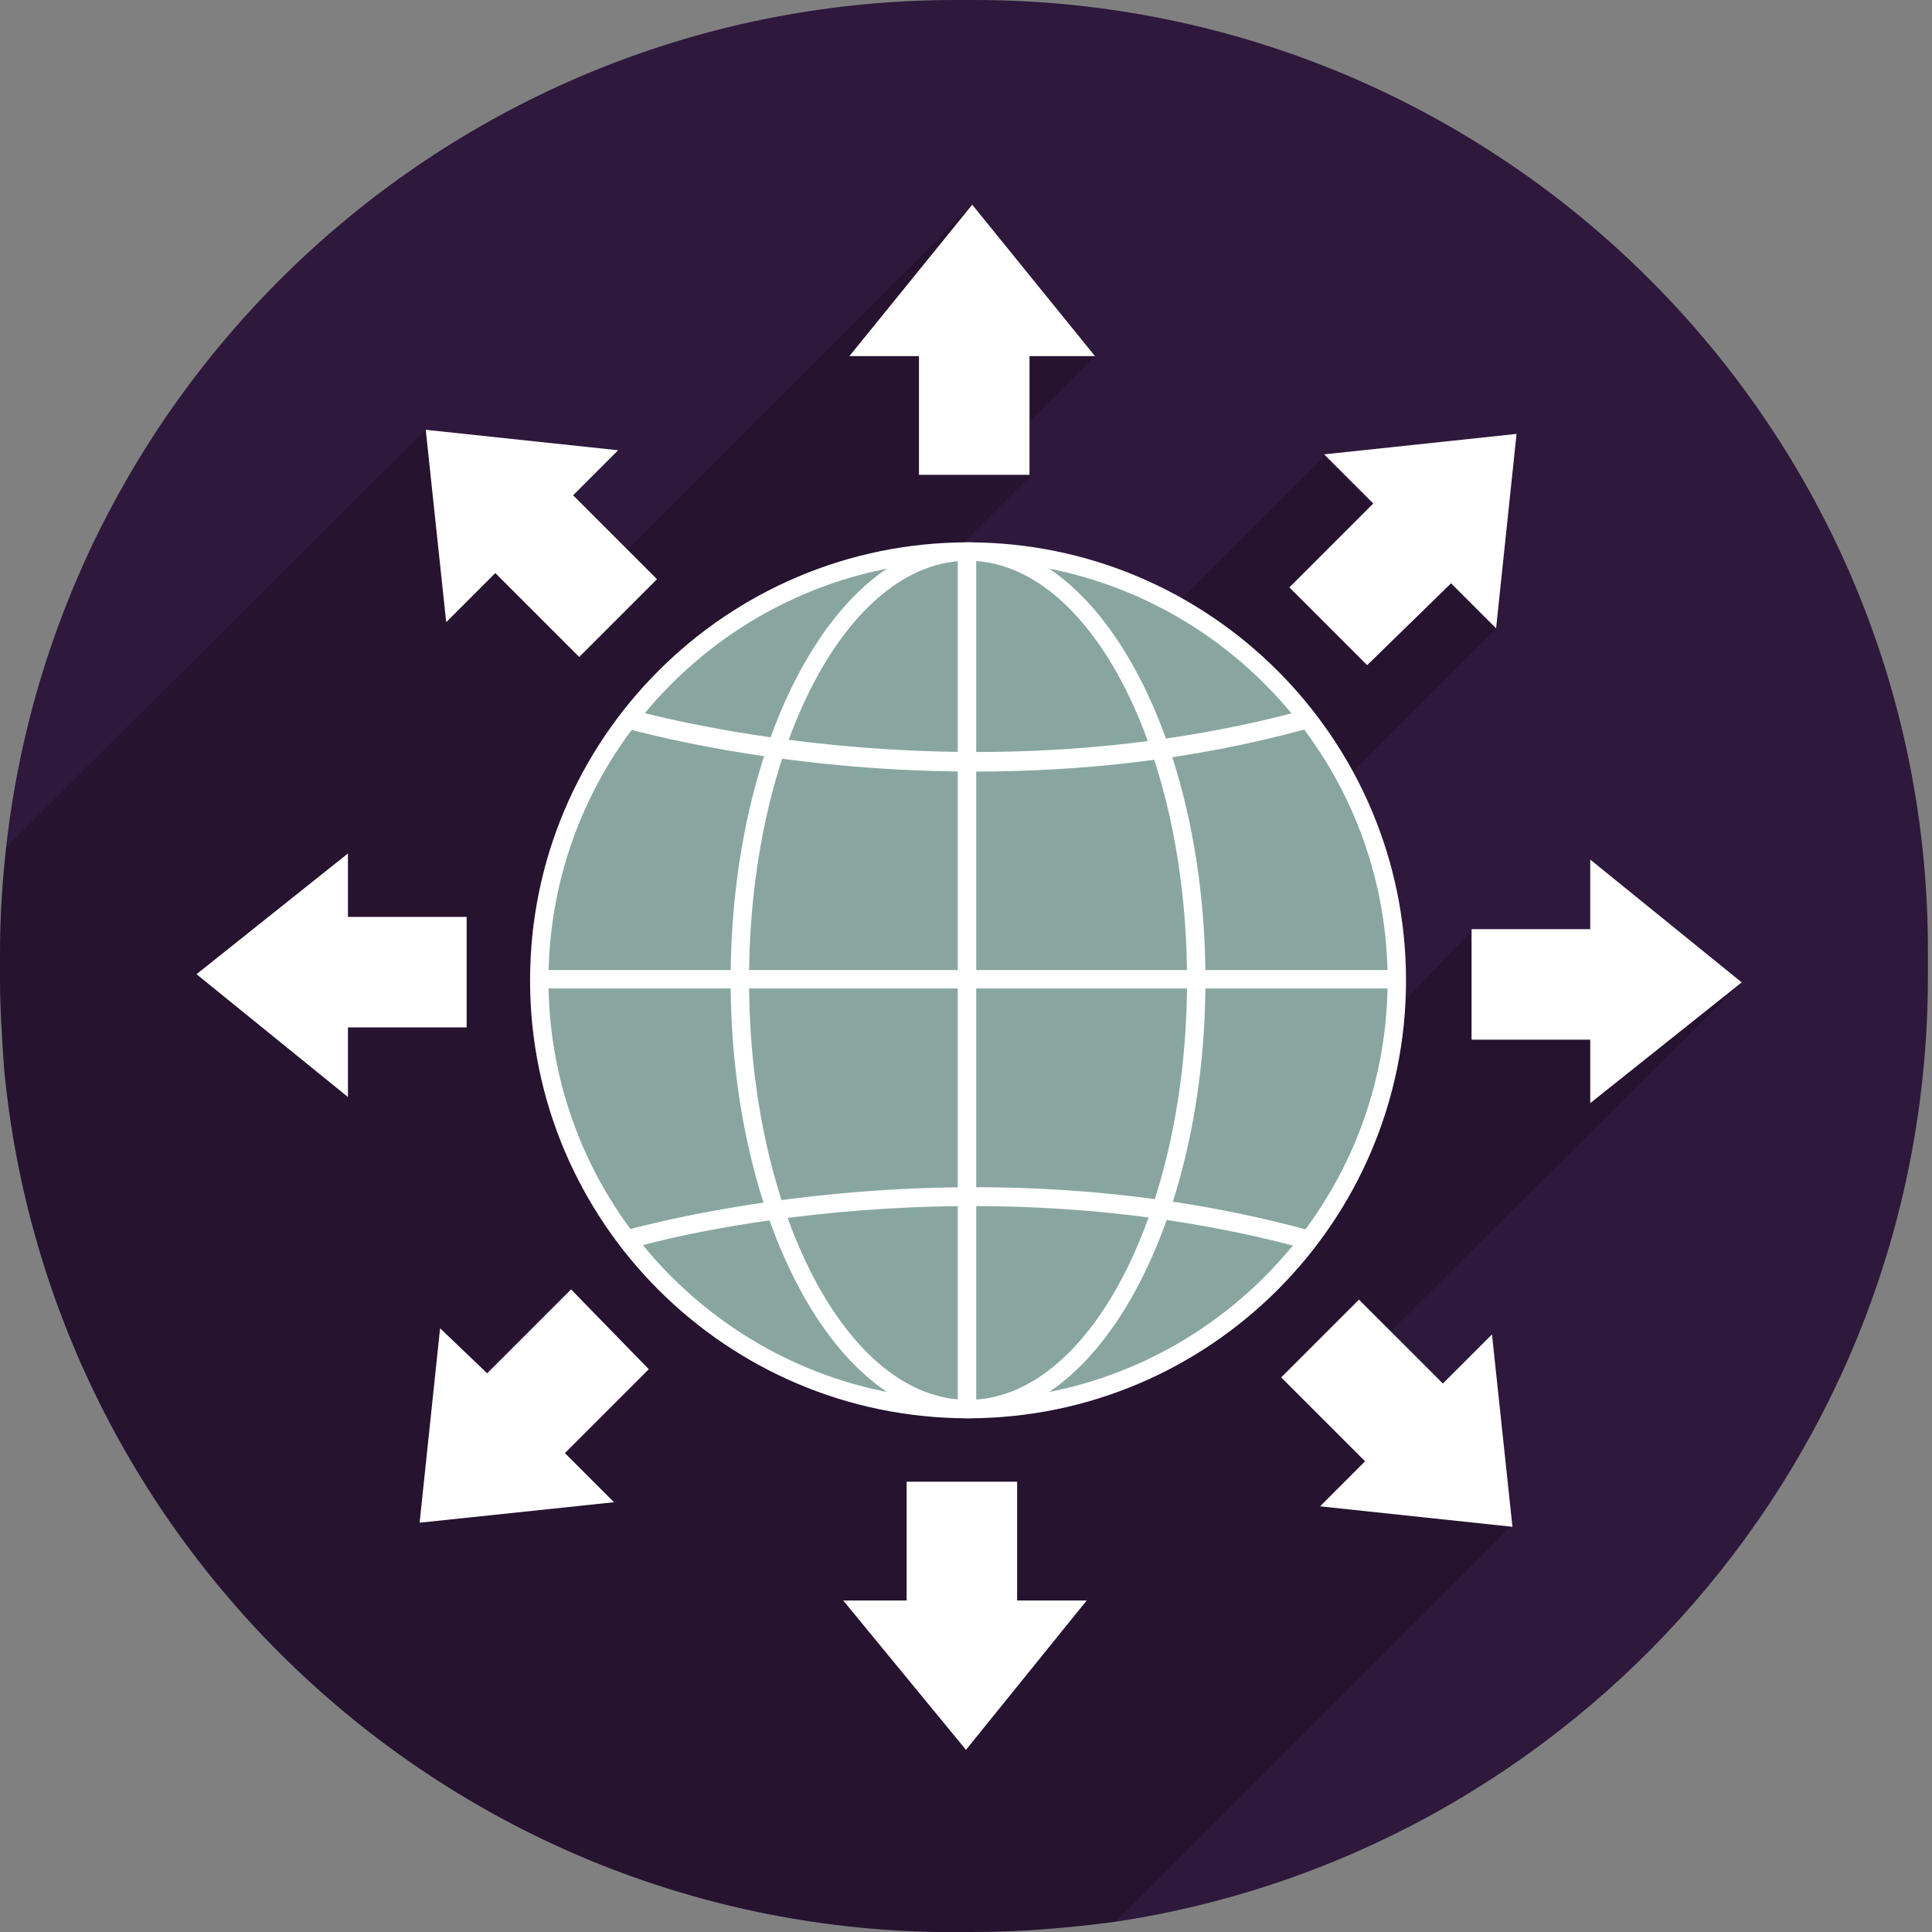
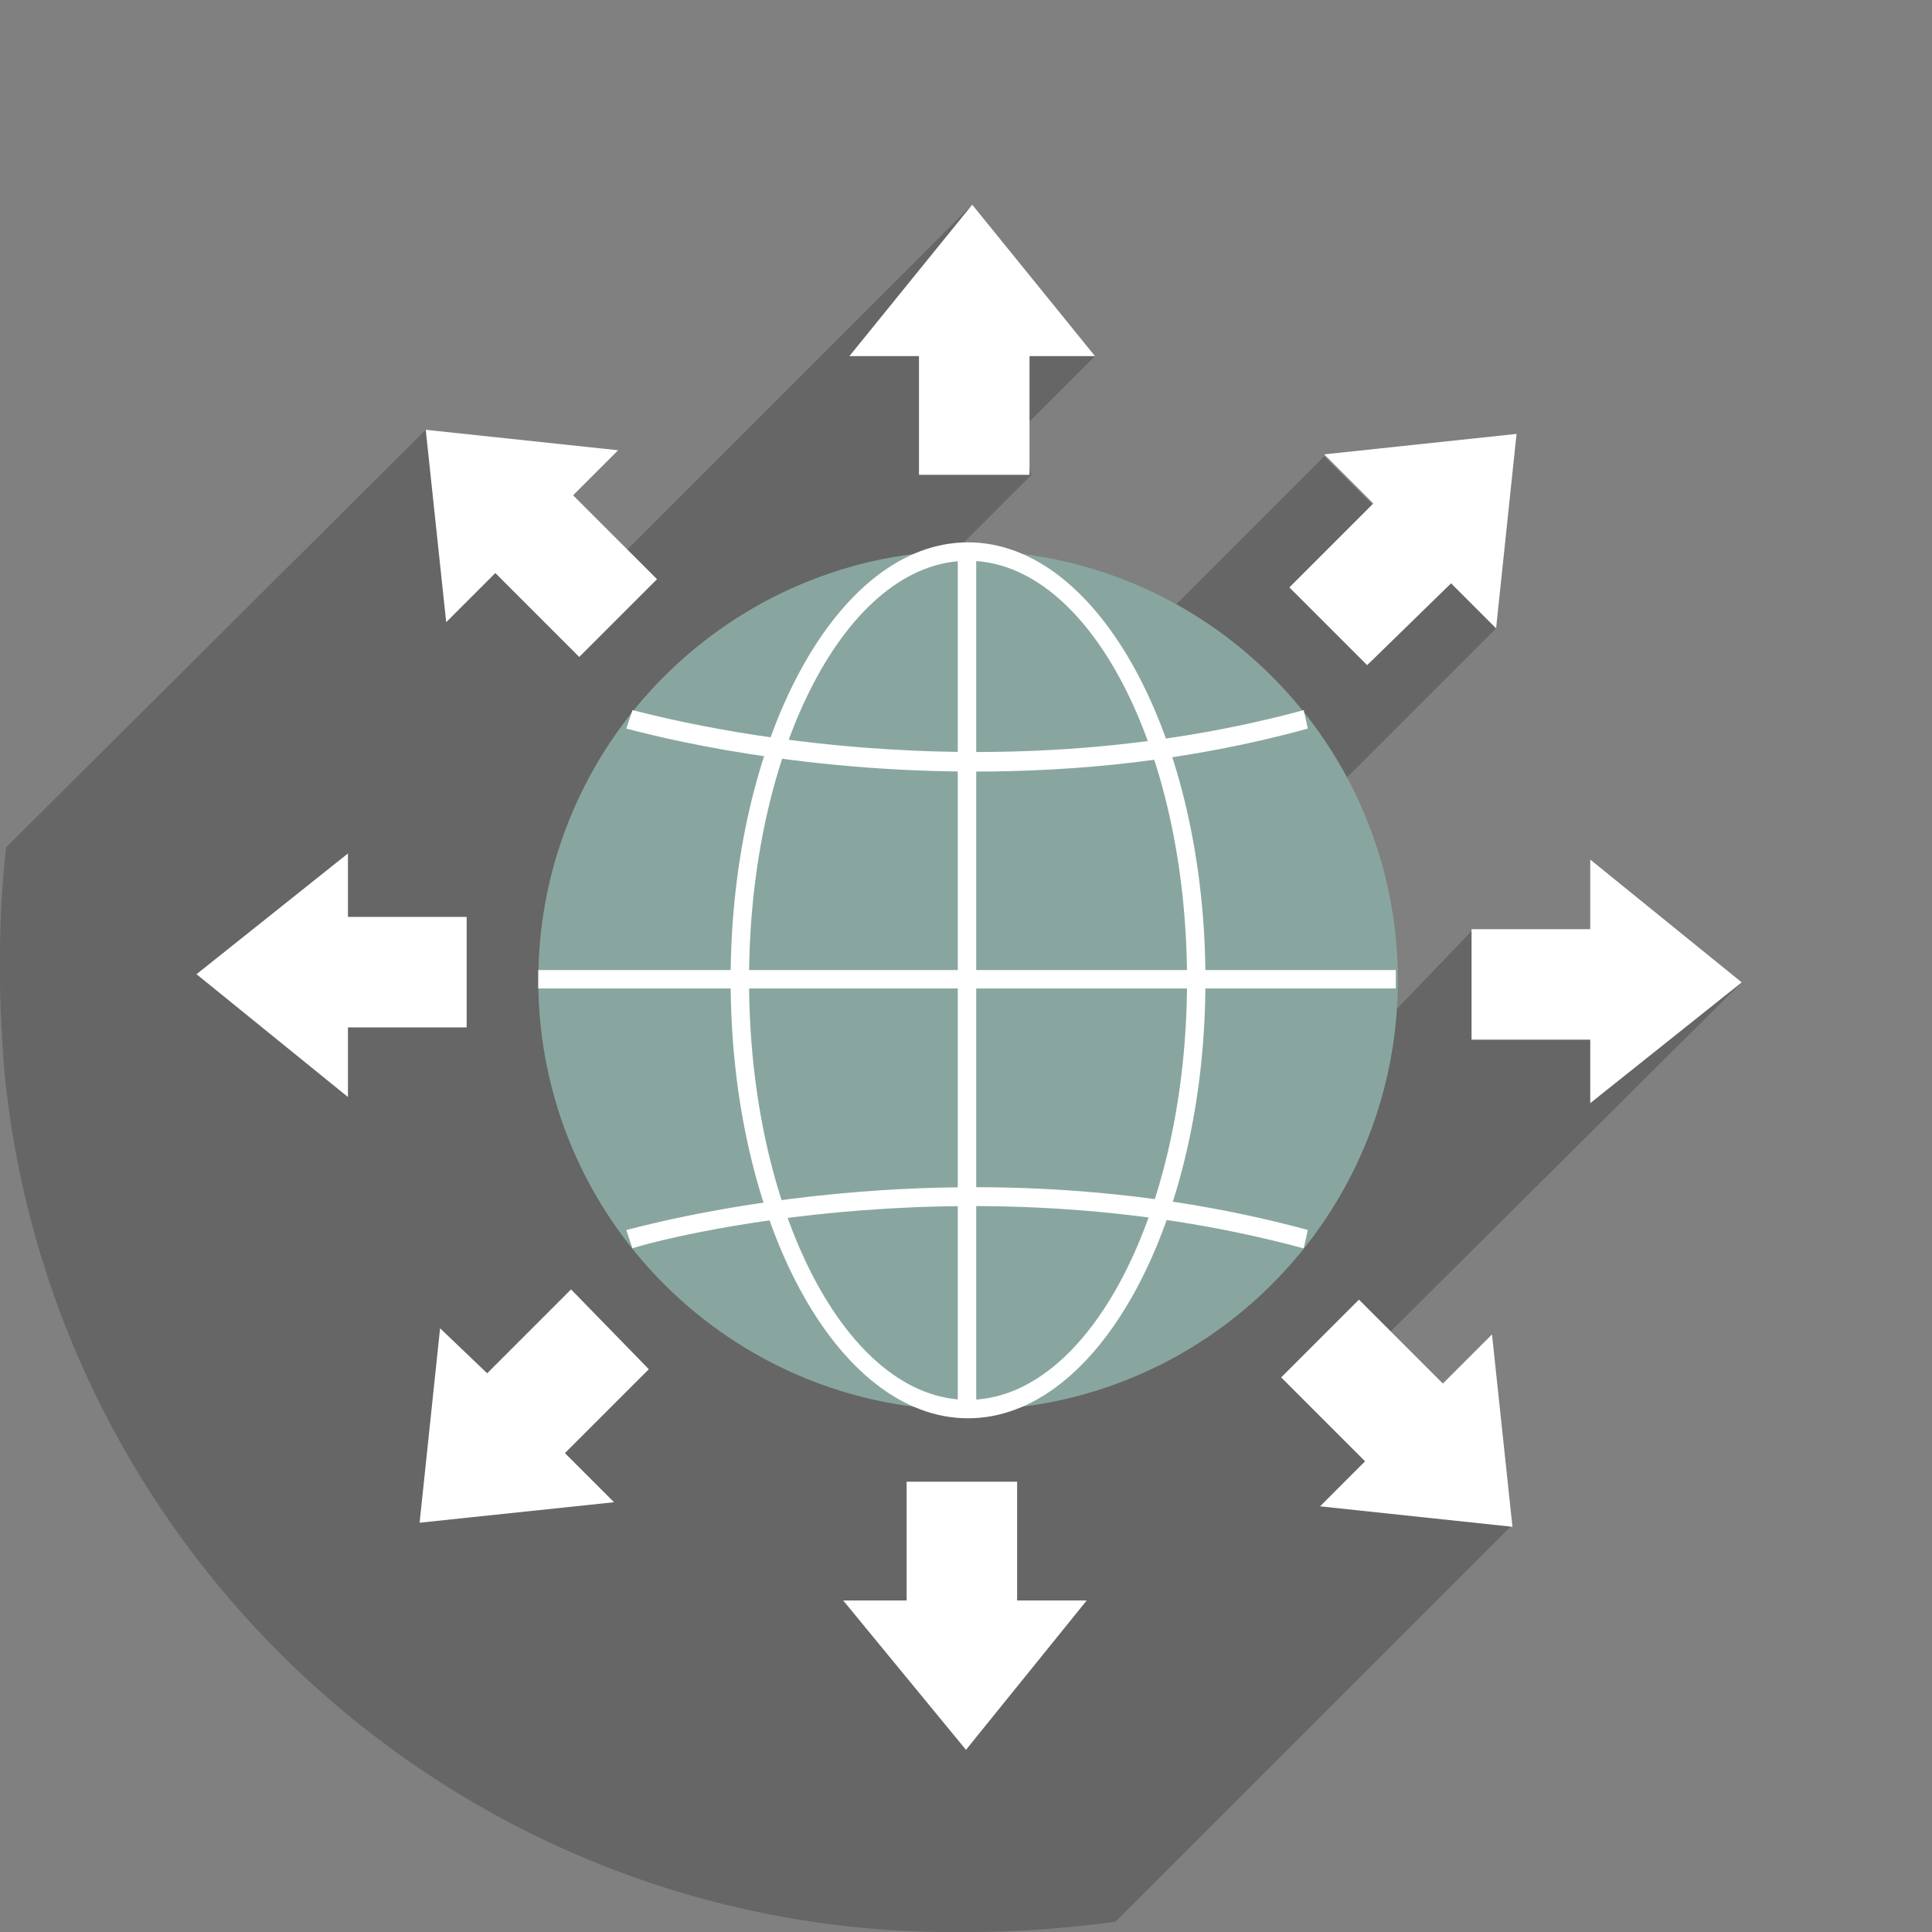
<svg xmlns="http://www.w3.org/2000/svg" width="80" height="80" viewBox="0 0 80 80" fill="none">
  <rect x="0" y="0" width="80" height="80" fill="#808080" stroke="none" />
  <g clip-path="url(#clip0_13162_168832)">
    <g clip-path="url(#clip1_13162_168832)">
-       <path d="M40.339 0H39.576C19.237 0 2.458 15.339 0.254 35.085C0.085 36.61 0 38.051 0 39.576V40.508C0 41.78 0.085 42.966 0.169 44.237C2.034 64.068 18.559 79.661 38.814 80C39.068 80 39.322 80 39.492 80H40.254C42.288 80 44.237 79.831 46.186 79.576C65.254 76.695 79.831 60.254 79.831 40.424V39.492C79.915 17.712 62.203 0 40.339 0Z" fill="#2E183C" />
      <path opacity="0.2" d="M57.119 55.593L72.119 40.678L60.932 38.559L52.627 47.203L54.746 33.22L61.949 26.017L54.831 18.898L47.966 25.763L35.424 26.949L42.712 19.661L42.203 17.881L45.339 14.746L41.356 12.712L40.254 8.475L25.509 23.22L17.627 17.797L0.254 35.085C0.085 36.61 0 38.051 0 39.576V40.508C0 41.78 0.085 42.966 0.169 44.237C2.034 64.068 18.559 79.661 38.814 80C39.068 80 39.322 80 39.492 80H40.254C42.288 80 44.237 79.831 46.186 79.576L62.542 63.22L57.119 55.593Z" fill="black" />
      <path d="M40.086 58.39C49.914 58.39 57.882 50.422 57.882 40.593C57.882 30.765 49.914 22.797 40.086 22.797C30.257 22.797 22.289 30.765 22.289 40.593C22.289 50.422 30.257 58.39 40.086 58.39Z" fill="#88A69F" />
-       <path d="M40.085 58.728C30.085 58.728 21.949 50.593 21.949 40.593C21.949 30.593 30.085 22.457 40.085 22.457C50.085 22.457 58.22 30.593 58.22 40.593C58.22 50.593 50.085 58.728 40.085 58.728ZM40.085 23.22C30.509 23.22 22.712 31.016 22.712 40.593C22.712 50.169 30.509 57.965 40.085 57.965C49.661 57.965 57.458 50.169 57.458 40.593C57.458 31.016 49.661 23.22 40.085 23.22Z" fill="white" />
      <path d="M40.423 22.797H39.66V58.305H40.423V22.797Z" fill="white" />
      <path d="M57.797 40.168H22.289V40.931H57.797V40.168Z" fill="white" />
      <path d="M40.084 58.728C34.661 58.728 30.254 50.593 30.254 40.593C30.254 30.593 34.661 22.457 40.084 22.457C45.508 22.457 49.915 30.593 49.915 40.593C49.915 50.593 45.508 58.728 40.084 58.728ZM40.084 23.22C35.084 23.22 31.017 31.016 31.017 40.593C31.017 50.169 35.084 57.965 40.084 57.965C45.084 57.965 49.152 50.169 49.152 40.593C49.152 31.016 45.084 23.22 40.084 23.22Z" fill="white" />
      <path d="M40.34 31.949C32.035 31.949 26.018 30.169 25.934 30.169L26.188 29.406C26.357 29.406 39.578 33.305 53.984 29.406L54.154 30.169C49.239 31.525 44.493 31.949 40.34 31.949Z" fill="white" />
      <path d="M53.984 51.693C39.578 47.795 26.273 51.608 26.188 51.693L25.934 50.93C26.103 50.93 39.493 46.947 54.154 50.93L53.984 51.693Z" fill="white" />
      <path d="M42.117 66.271V61.355H37.541V66.271H34.914L39.999 72.457L44.999 66.271H42.117Z" fill="white" />
      <path d="M59.746 57.289L56.271 53.815L53.051 57.035L56.525 60.509L54.661 62.374L62.627 63.221L61.78 55.255L59.746 57.289Z" fill="white" />
      <path d="M65.849 38.475H60.934V43.051H65.849V45.678L72.12 40.678L65.849 35.594V38.475Z" fill="white" />
      <path d="M56.865 20.848L53.391 24.323L56.611 27.543L60.086 24.153L61.95 26.018L62.797 17.967L54.831 18.814L56.865 20.848Z" fill="white" />
      <path d="M38.053 14.746V19.661H42.63V14.746H45.341L40.257 8.475L35.172 14.746H38.053Z" fill="white" />
      <path d="M20.51 23.729L23.985 27.204L27.205 23.983L23.731 20.509L25.595 18.644L17.629 17.797L18.476 25.763L20.51 23.729Z" fill="white" />
      <path d="M14.408 42.543H19.323V37.967H14.408V35.34L8.137 40.34L14.408 45.425V42.543Z" fill="white" />
      <path d="M23.392 60.17L26.866 56.696L23.646 53.391L20.172 56.865L18.223 55.001L17.375 63.052L25.426 62.204L23.392 60.17Z" fill="white" />
    </g>
  </g>
  <defs>
    <clipPath id="clip0_13162_168832">
      <rect width="80" height="80" fill="white" />
    </clipPath>
    <clipPath id="clip1_13162_168832">
      <rect width="79.915" height="80" fill="white" />
    </clipPath>
  </defs>
</svg>